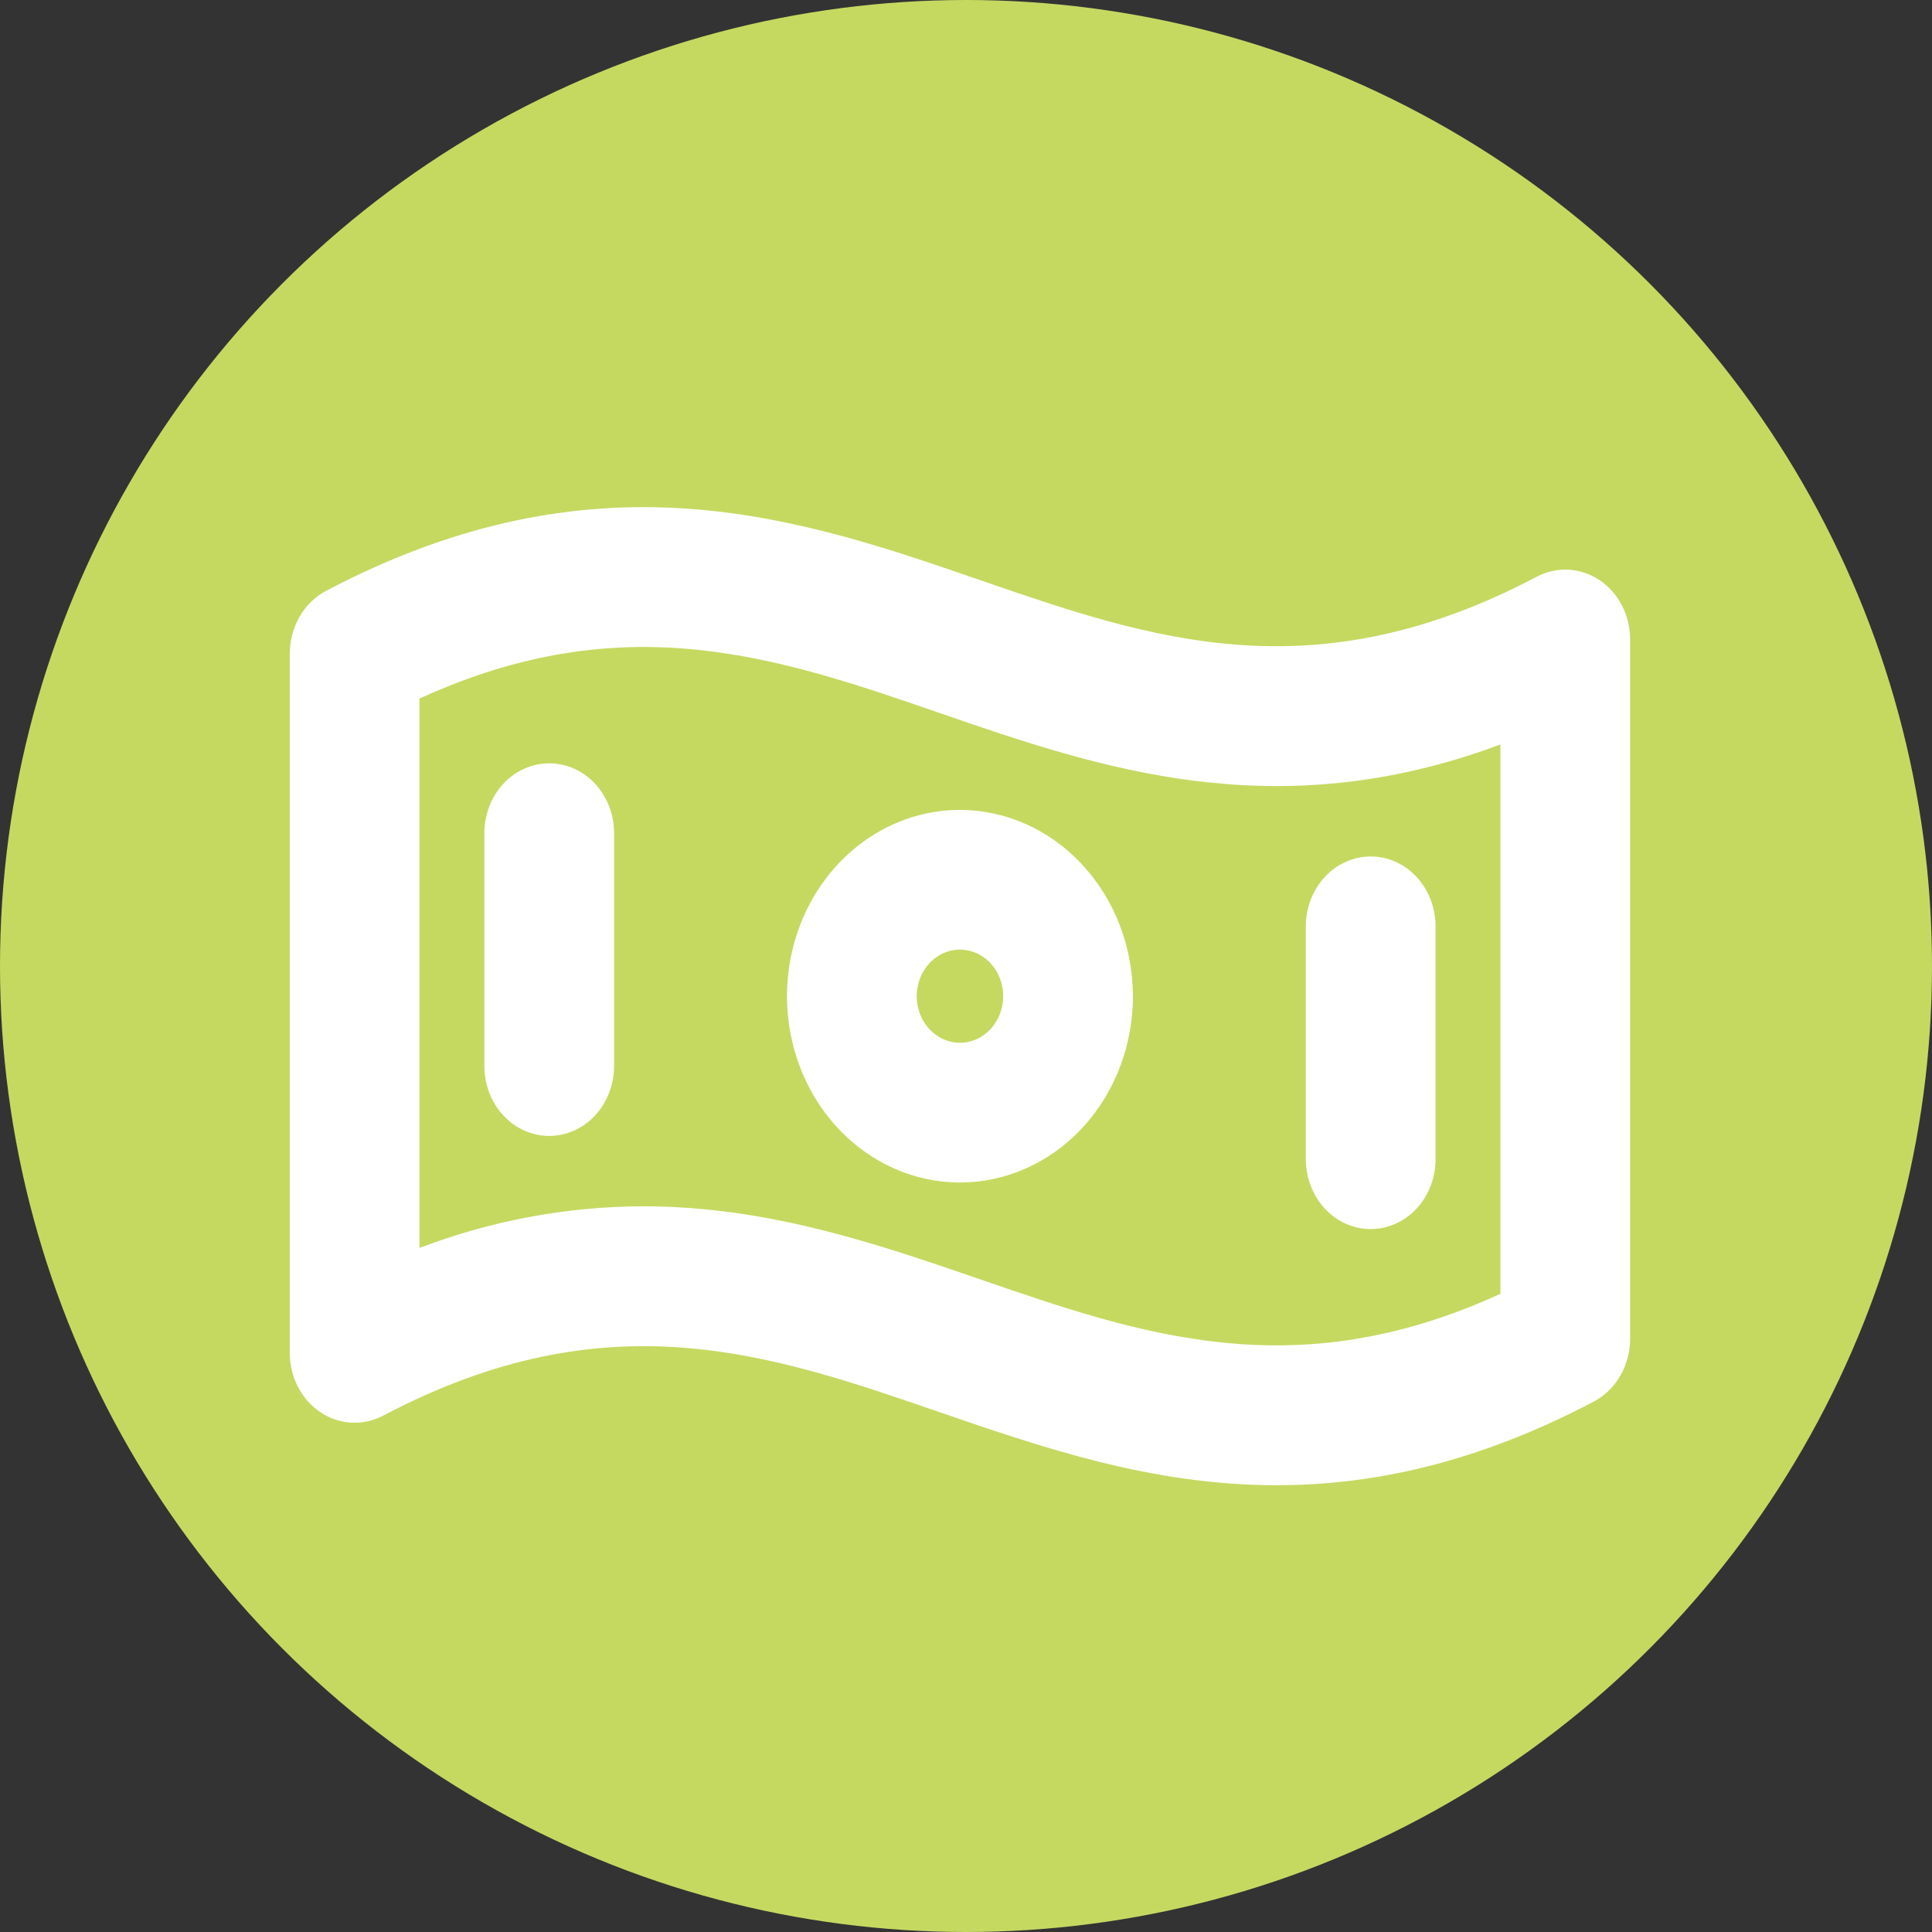
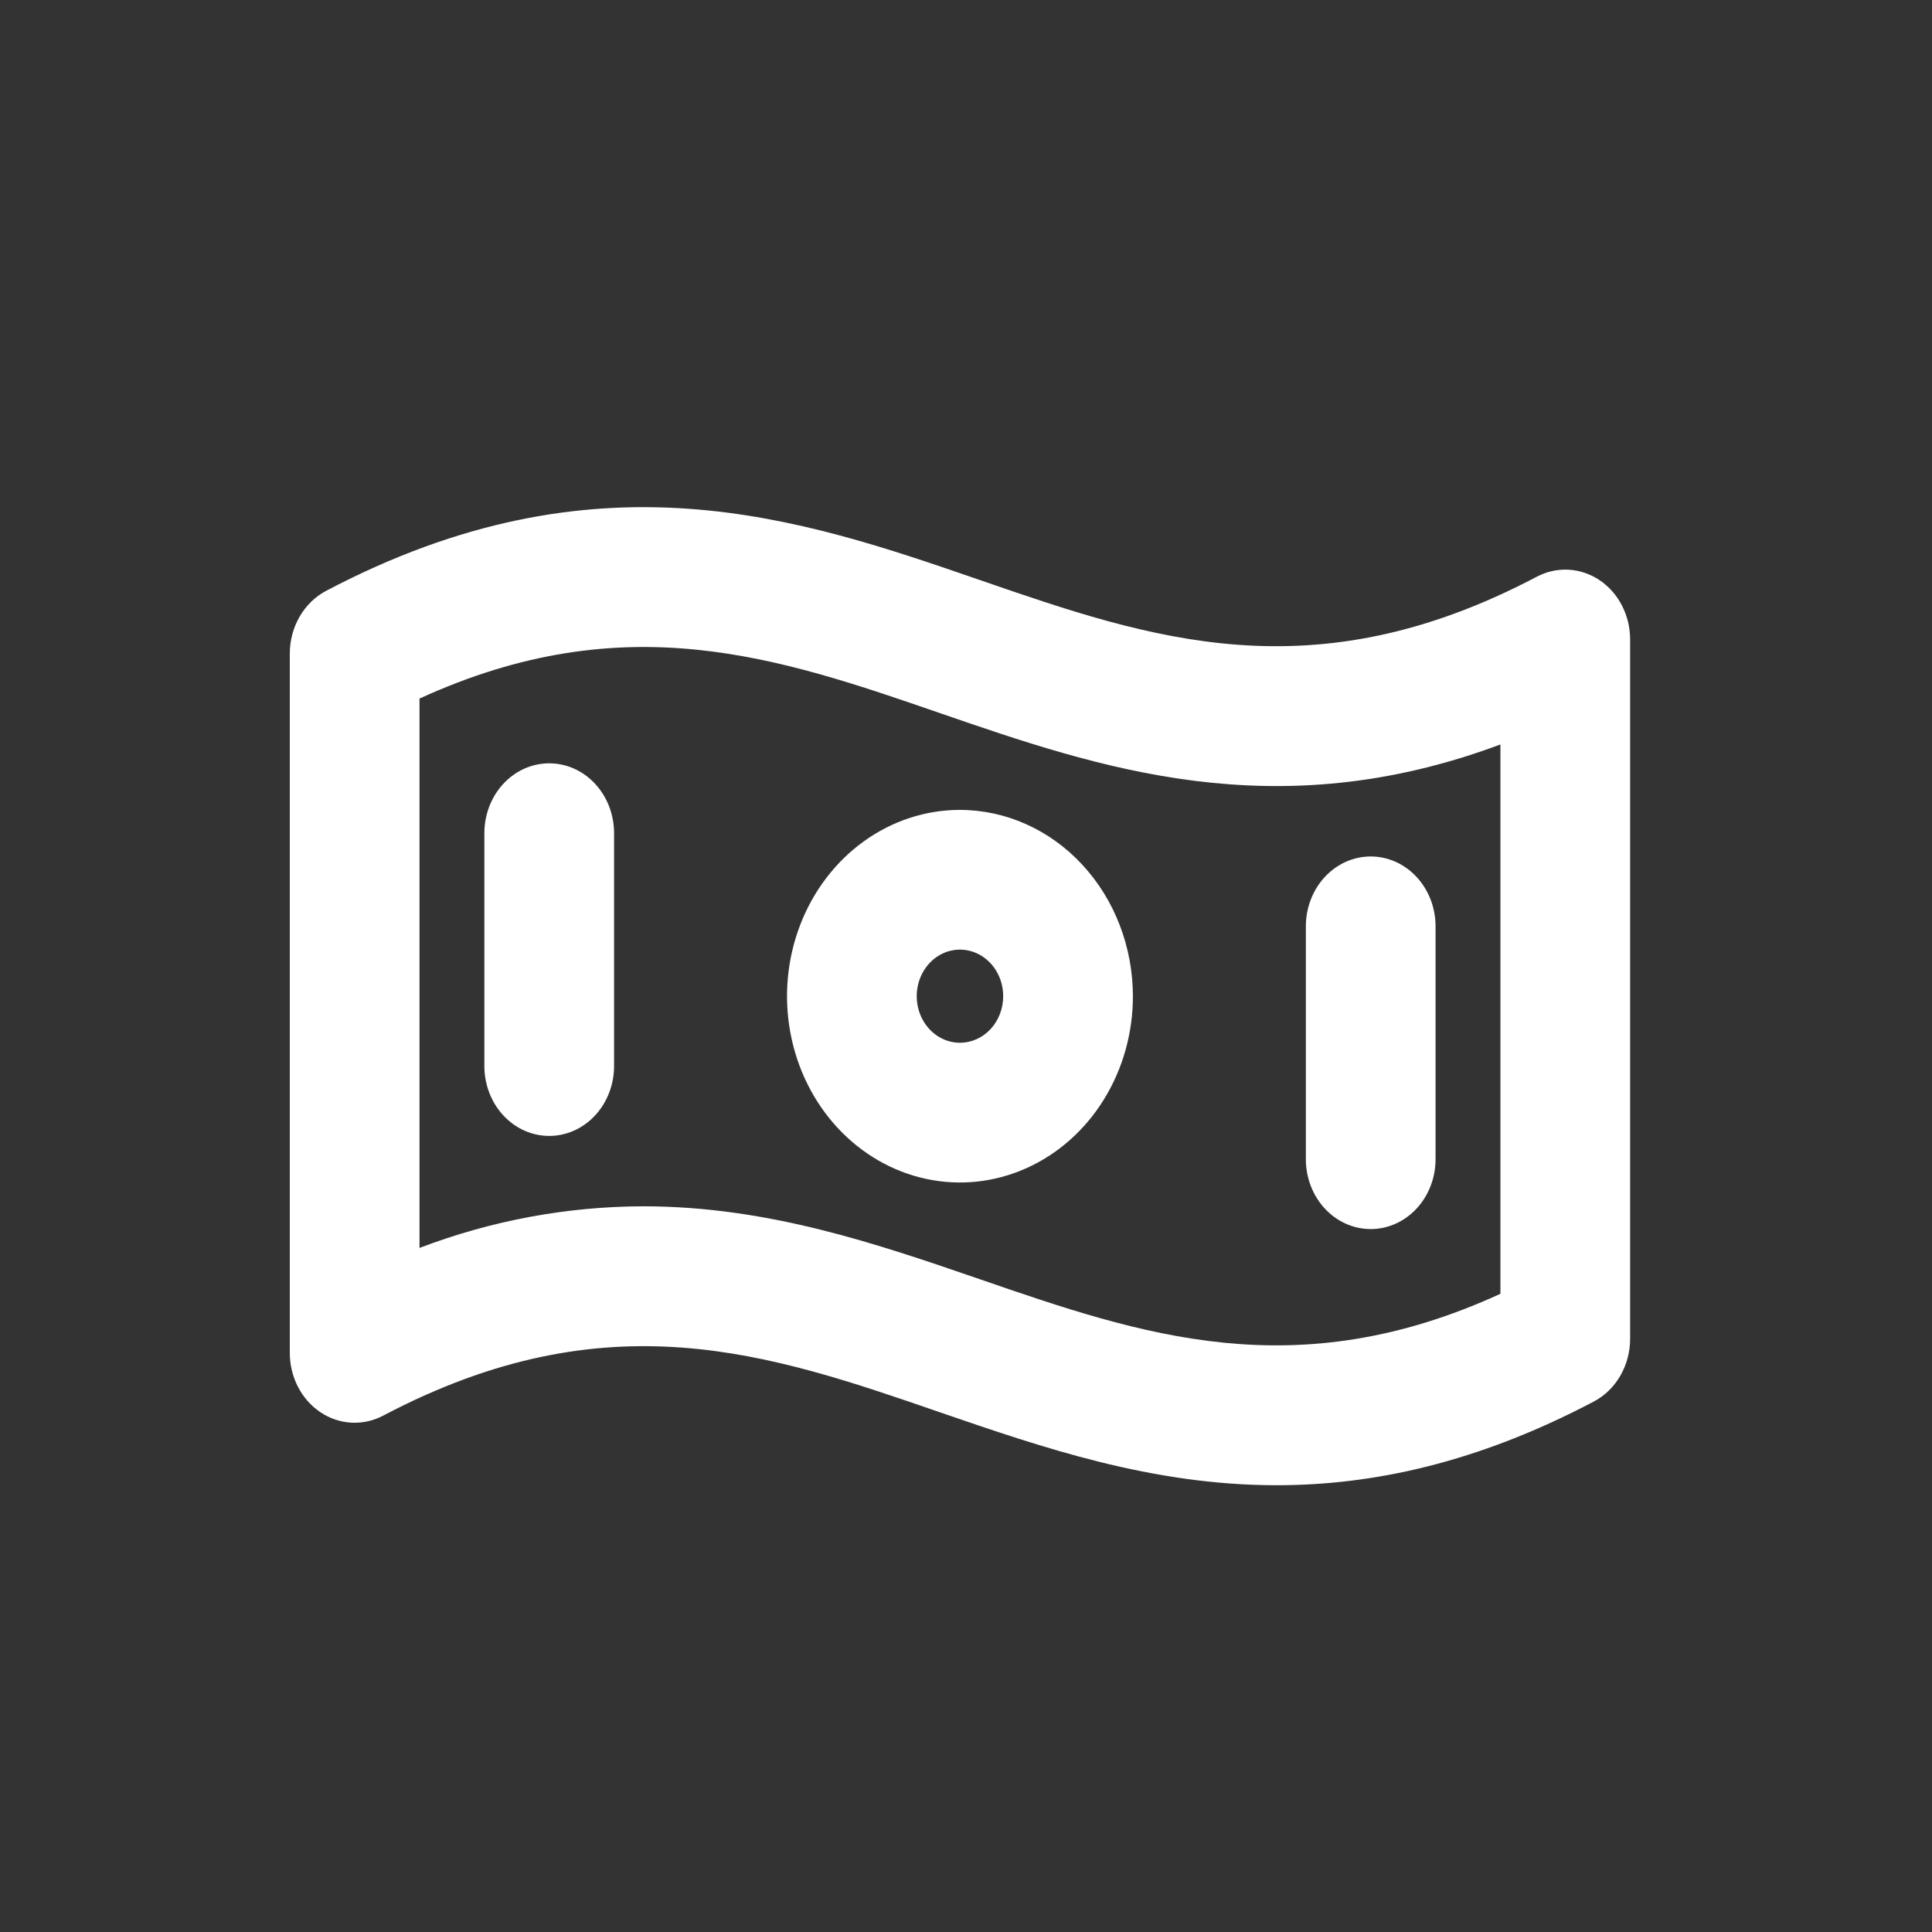
<svg xmlns="http://www.w3.org/2000/svg" width="160" height="160" viewBox="0 0 160 160" fill="none">
  <rect x="0" y="0" width="160" height="160" fill="#333333" stroke="none" />
-   <circle cx="80" cy="80" r="80" fill="#C5D961" />
  <path d="M132.476 48.051C131.702 47.531 130.818 47.231 129.908 47.181C128.997 47.13 128.089 47.33 127.27 47.762C108.705 57.545 95.313 52.926 81.138 48.032C66.287 42.912 49.458 37.107 27.012 48.929C26.108 49.405 25.346 50.145 24.814 51.065C24.281 51.985 23.999 53.047 24 54.131V112.036C23.999 113.018 24.231 113.985 24.672 114.844C25.114 115.703 25.752 116.427 26.525 116.947C27.298 117.468 28.182 117.767 29.092 117.818C30.003 117.869 30.911 117.67 31.73 117.238C50.295 107.456 63.687 112.075 77.862 116.968C86.29 119.861 95.353 123 105.719 123C113.624 123 122.28 121.182 131.988 116.072C132.892 115.596 133.654 114.855 134.186 113.936C134.719 113.016 135.001 111.953 135 110.869V52.964C135.001 51.982 134.77 51.015 134.328 50.156C133.887 49.296 133.249 48.572 132.476 48.051ZM124.258 107.147C107.25 114.939 94.534 110.556 81.138 105.937C72.71 103.044 63.647 99.901 53.281 99.901C46.965 99.913 40.696 101.079 34.742 103.348V57.853C51.75 50.062 64.466 54.44 77.862 59.063C90.958 63.581 105.589 68.629 124.258 61.653V107.147ZM79.5 67.072C76.667 67.072 73.898 67.977 71.543 69.672C69.188 71.367 67.352 73.777 66.268 76.596C65.184 79.415 64.9 82.517 65.453 85.51C66.005 88.503 67.369 91.252 69.372 93.41C71.376 95.567 73.927 97.037 76.706 97.632C79.484 98.228 82.364 97.922 84.981 96.754C87.598 95.587 89.835 93.609 91.409 91.072C92.983 88.535 93.823 85.552 93.823 82.5C93.816 78.411 92.304 74.491 89.62 71.599C86.935 68.707 83.296 67.079 79.5 67.072ZM79.5 86.357C78.792 86.357 78.1 86.131 77.511 85.707C76.922 85.284 76.463 84.681 76.192 83.976C75.921 83.272 75.85 82.496 75.988 81.748C76.126 81 76.467 80.312 76.968 79.773C77.469 79.233 78.107 78.866 78.801 78.717C79.496 78.568 80.216 78.645 80.87 78.937C81.525 79.229 82.084 79.723 82.477 80.357C82.871 80.992 83.081 81.737 83.081 82.5C83.081 83.523 82.703 84.504 82.032 85.228C81.36 85.951 80.45 86.357 79.5 86.357ZM50.855 69V88.286C50.855 89.82 50.289 91.292 49.282 92.377C48.275 93.462 46.908 94.072 45.484 94.072C44.059 94.072 42.693 93.462 41.686 92.377C40.679 91.292 40.113 89.82 40.113 88.286V69C40.113 67.466 40.679 65.994 41.686 64.909C42.693 63.824 44.059 63.215 45.484 63.215C46.908 63.215 48.275 63.824 49.282 64.909C50.289 65.994 50.855 67.466 50.855 69ZM108.145 96V76.715C108.145 75.18 108.711 73.709 109.718 72.624C110.726 71.538 112.092 70.929 113.516 70.929C114.941 70.929 116.307 71.538 117.314 72.624C118.321 73.709 118.887 75.18 118.887 76.715V96C118.887 97.535 118.321 99.006 117.314 100.091C116.307 101.176 114.941 101.786 113.516 101.786C112.092 101.786 110.726 101.176 109.718 100.091C108.711 99.006 108.145 97.535 108.145 96Z" fill="white" />
</svg>